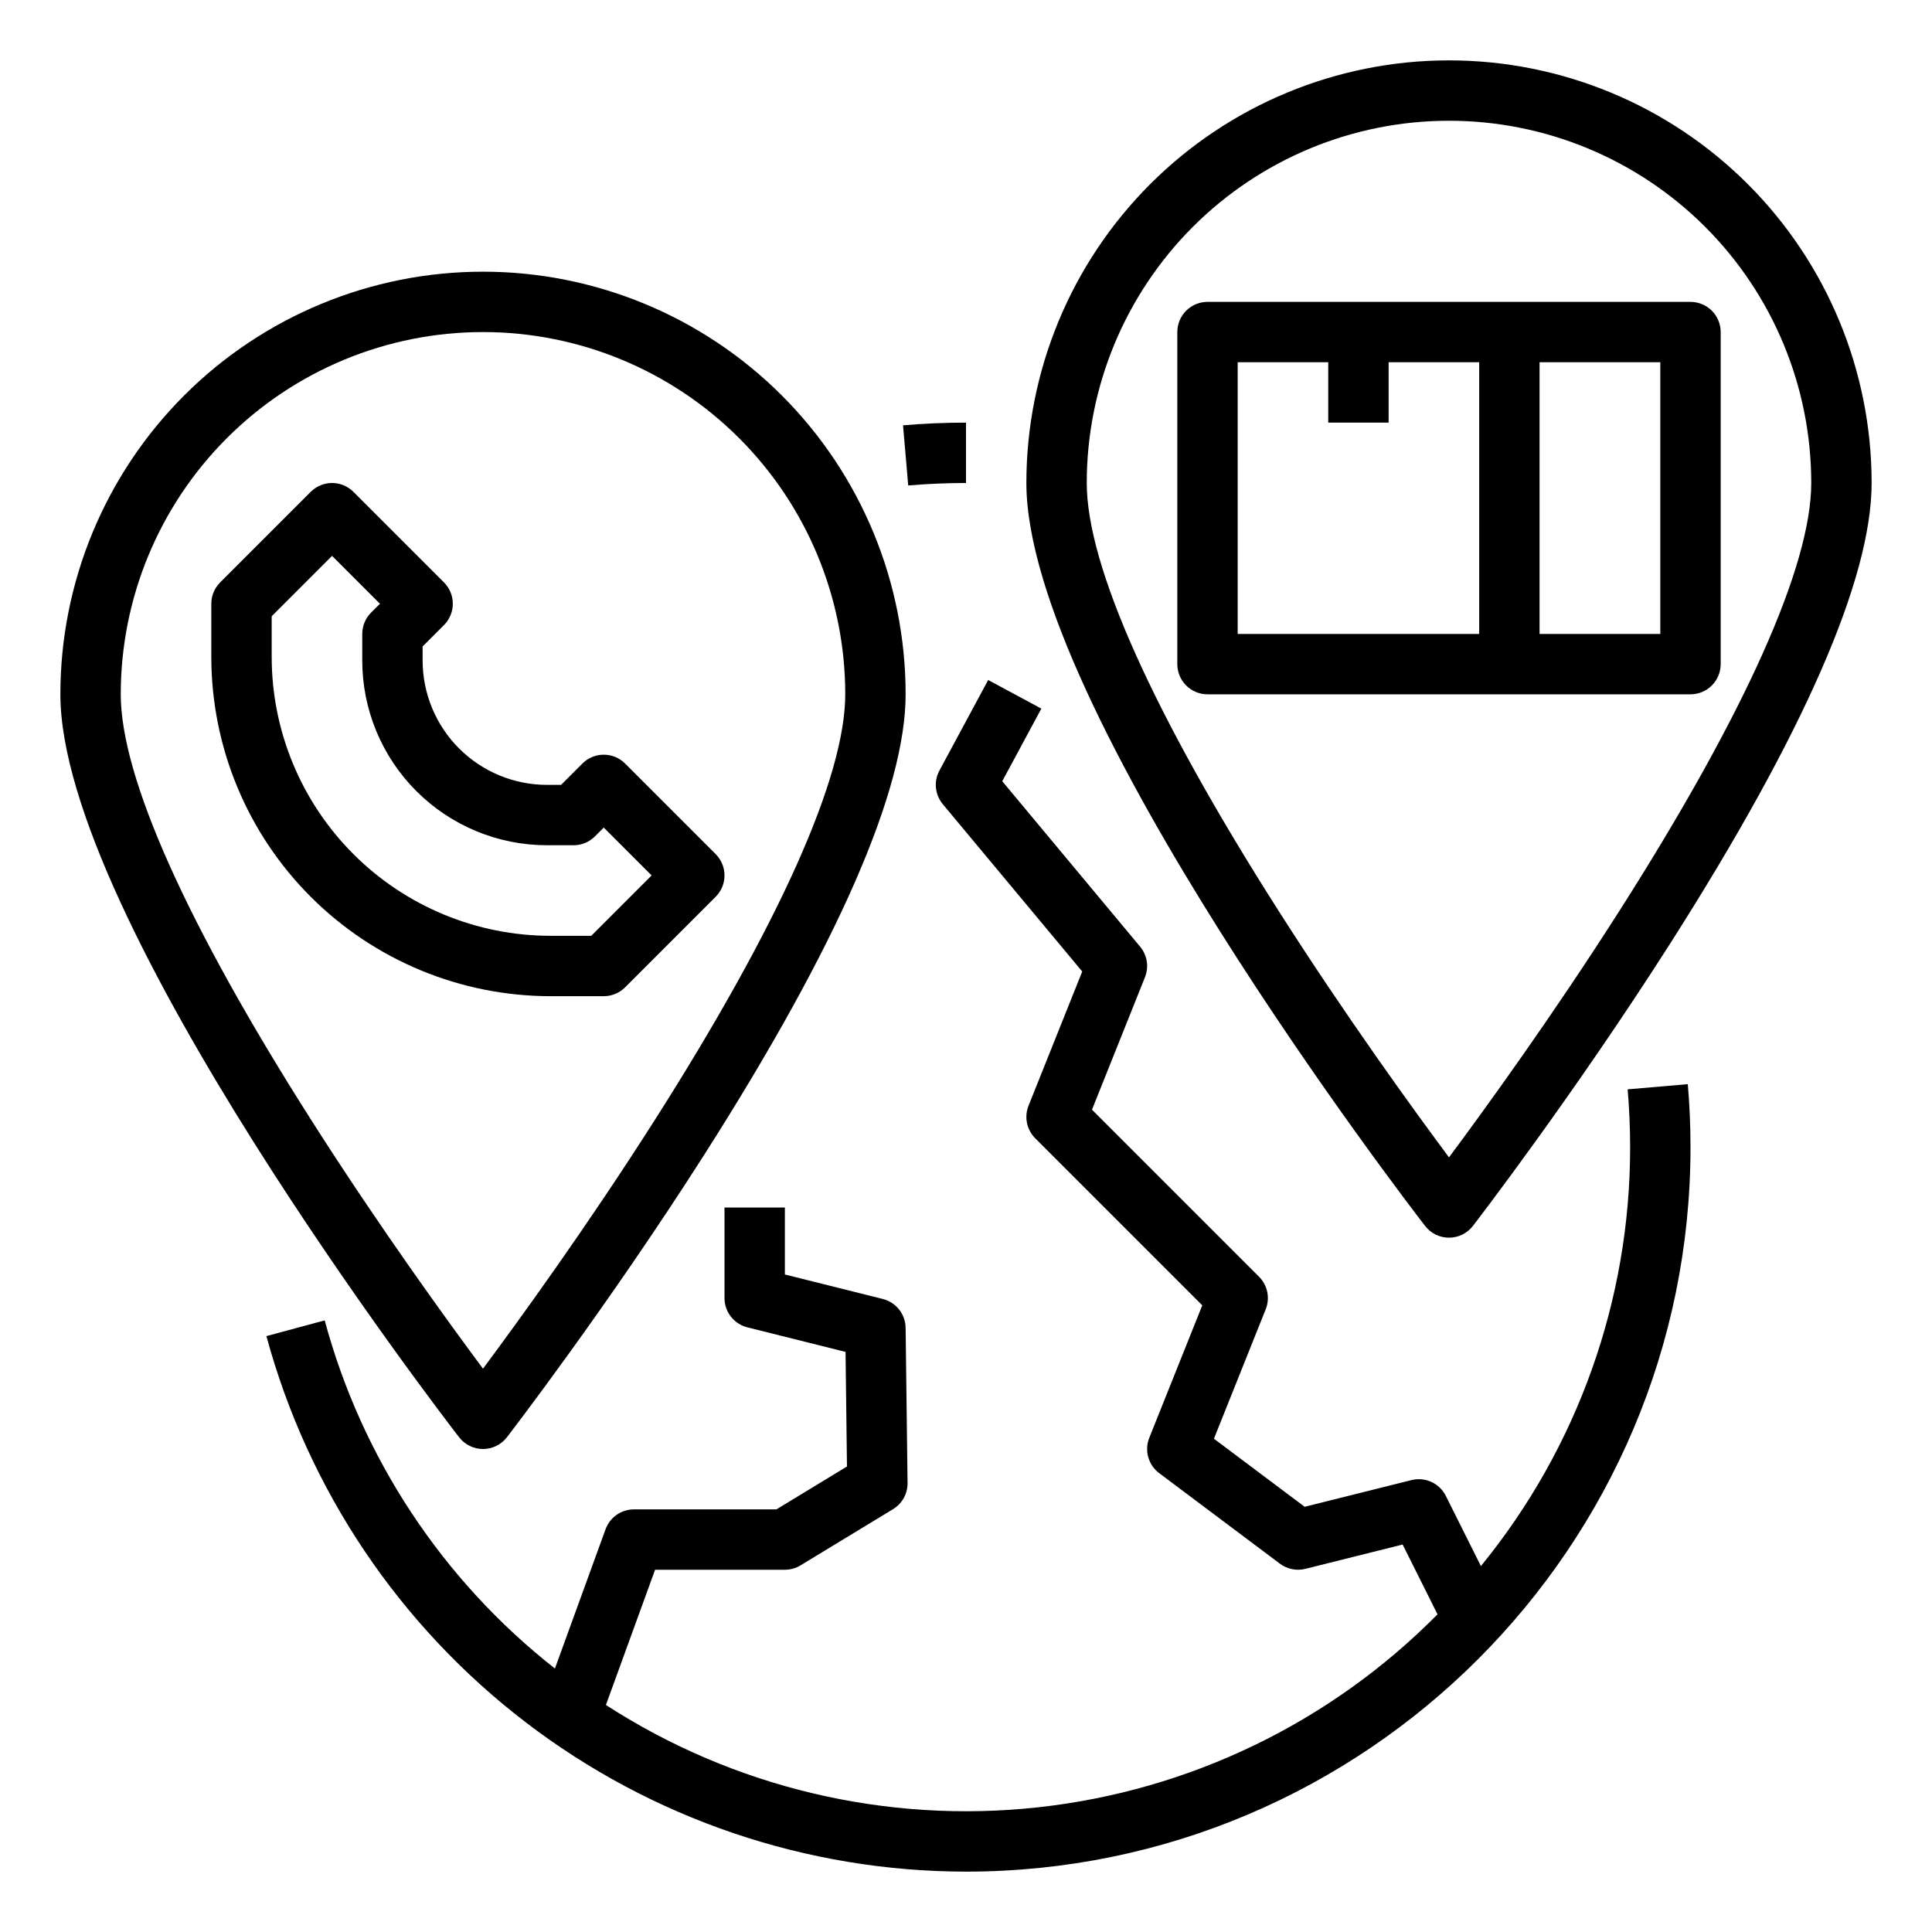
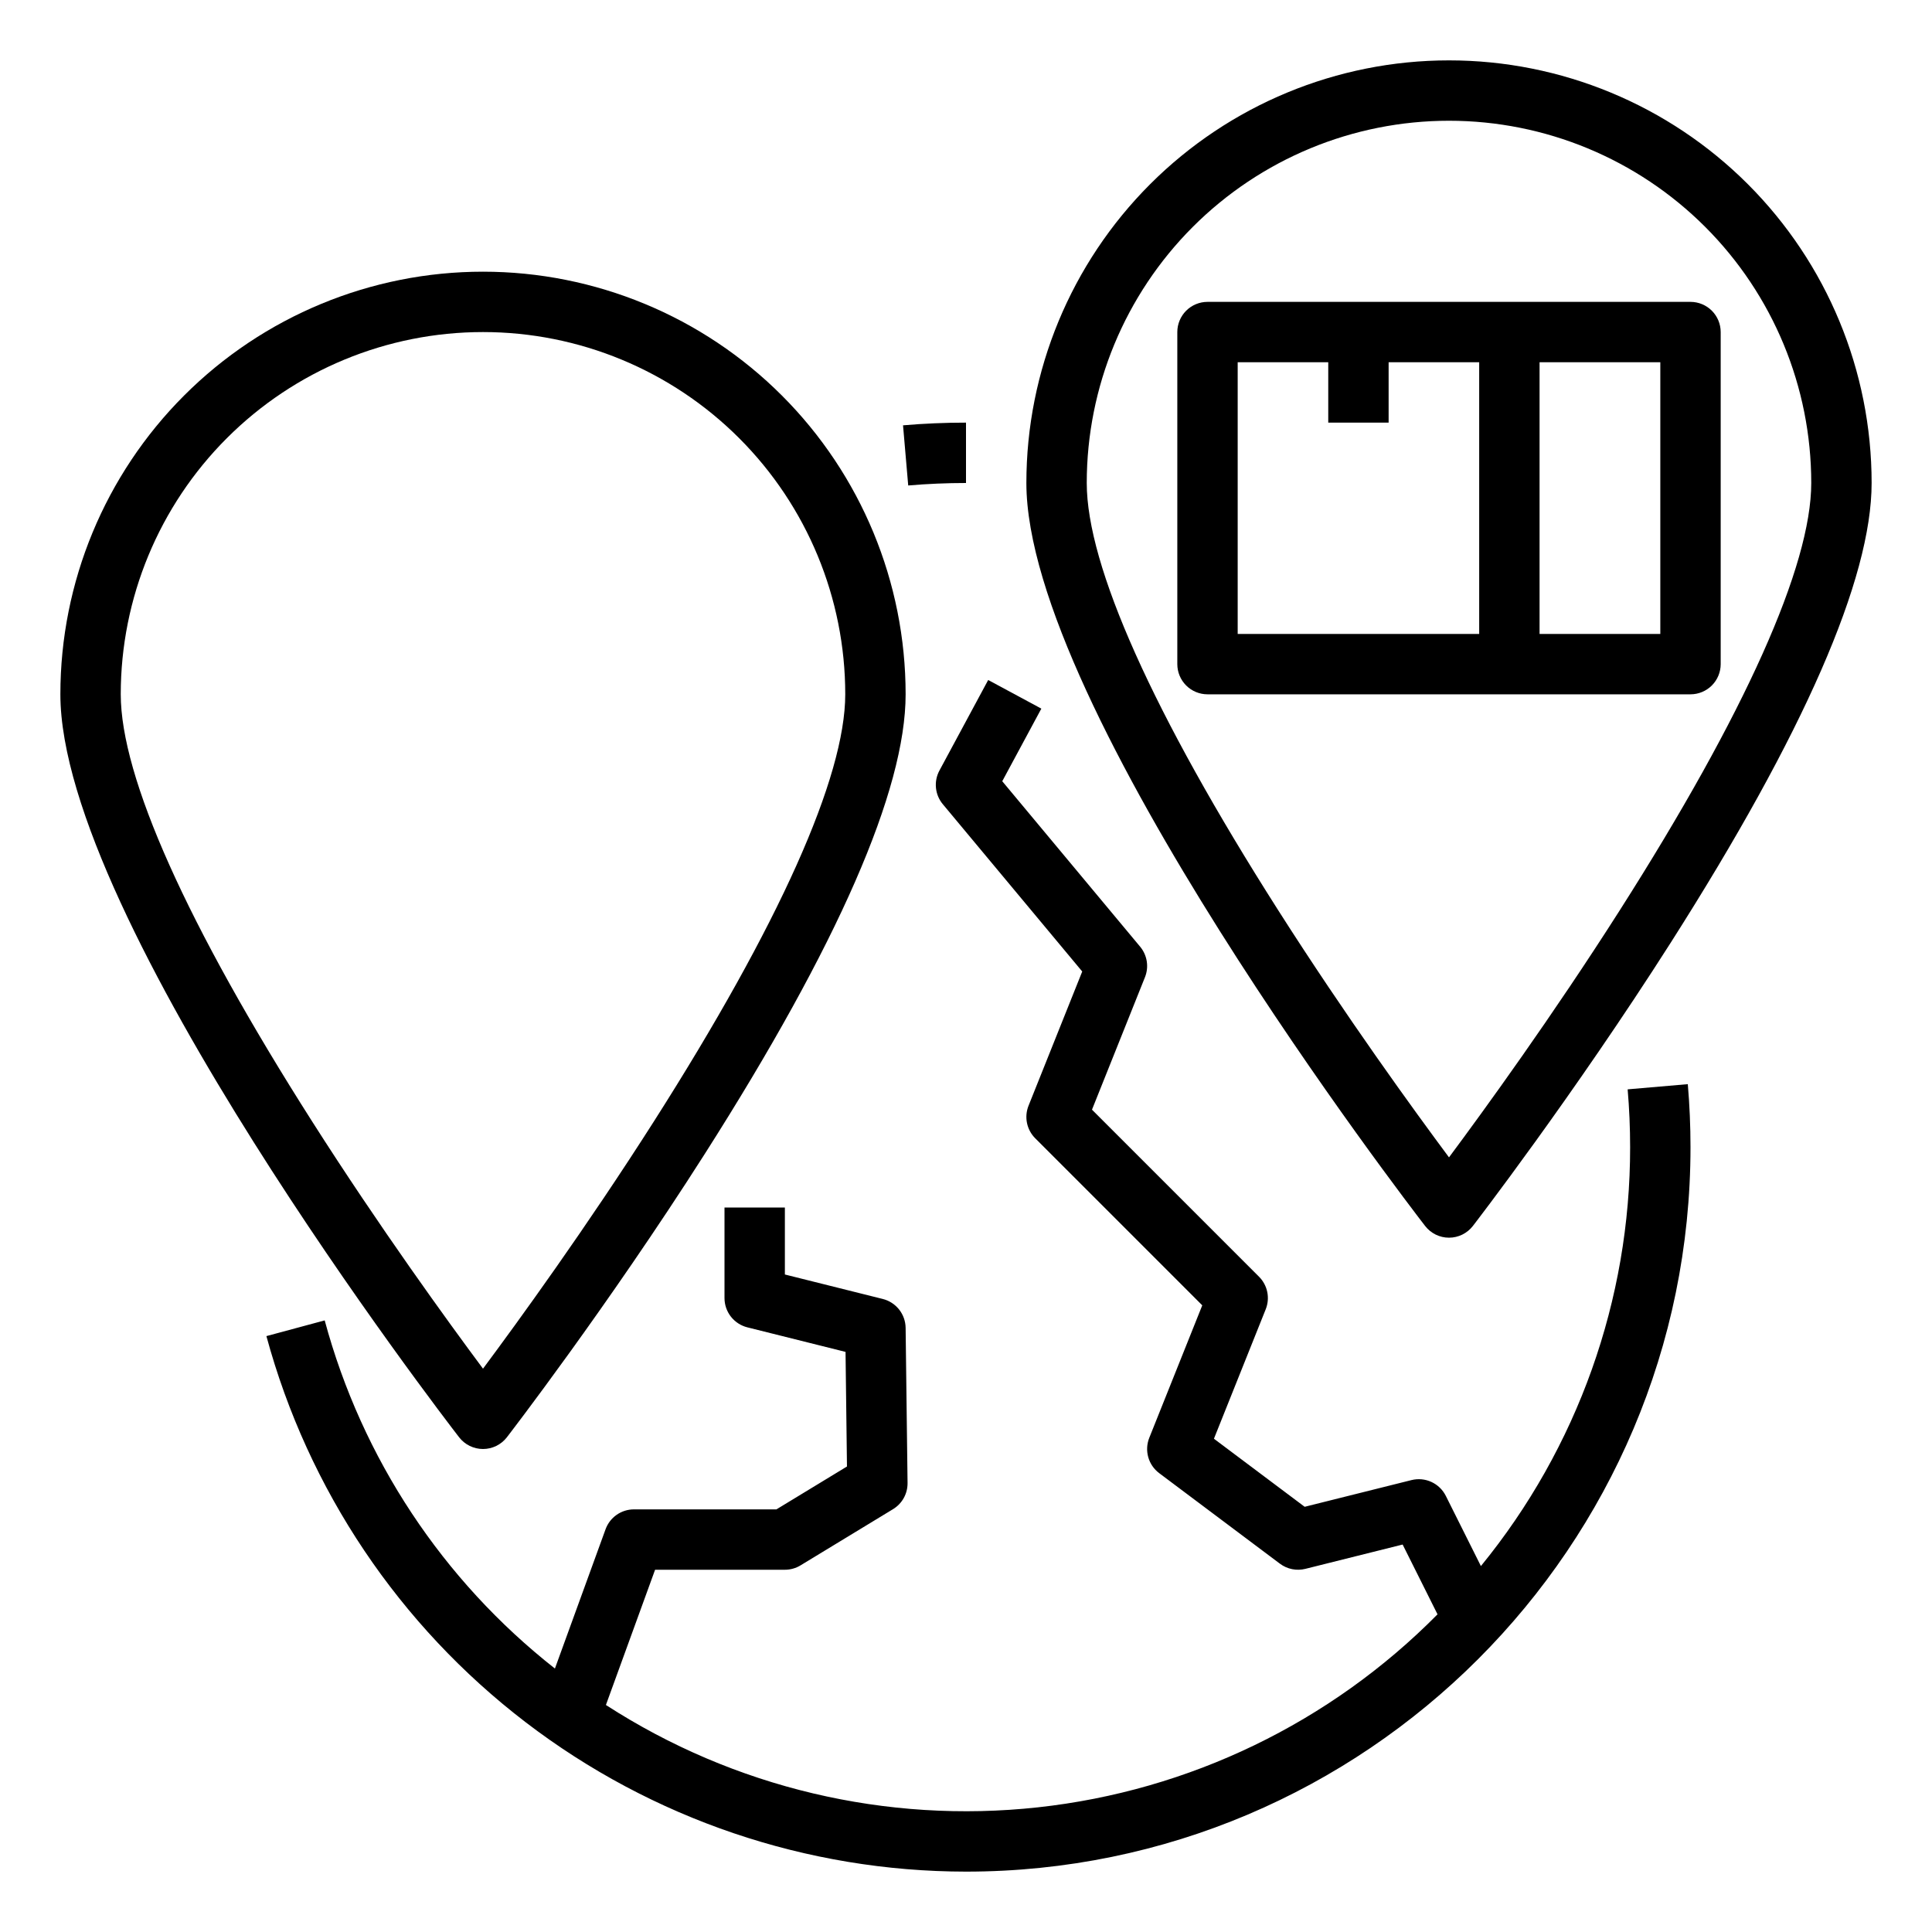
<svg xmlns="http://www.w3.org/2000/svg" width="512" height="512" viewBox="0 0 512 512" fill="none">
  <path d="M256 128V112C250.44 112 244.826 112.241 239.313 112.715L240.686 128.657C245.744 128.221 250.896 128 256 128Z" fill="black" />
  <path d="M431.344 288.687C431.779 293.741 432 298.894 432 304C432.038 344.466 418.065 383.696 392.454 415.026L383.156 396.423C382.342 394.796 380.997 393.494 379.343 392.733C377.689 391.973 375.826 391.798 374.06 392.239L345.754 399.315L321.705 381.279L335.428 346.971C336.009 345.518 336.151 343.925 335.837 342.392C335.522 340.858 334.764 339.45 333.657 338.343L289.387 294.073L303.428 258.971C303.964 257.632 304.127 256.173 303.902 254.748C303.676 253.323 303.069 251.986 302.146 250.878L265.607 207.032L275.967 187.793L261.879 180.207L248.956 204.207C248.199 205.613 247.88 207.213 248.04 208.802C248.2 210.391 248.832 211.895 249.854 213.122L286.801 257.458L272.572 293.029C271.991 294.482 271.849 296.075 272.163 297.608C272.478 299.142 273.236 300.55 274.343 301.657L318.613 345.927L304.572 381.029C303.919 382.662 303.822 384.466 304.297 386.16C304.772 387.854 305.792 389.344 307.2 390.4L339.2 414.4C340.152 415.113 341.251 415.606 342.417 415.841C343.583 416.077 344.786 416.049 345.94 415.761L371.714 409.318L380.958 427.814C352.574 456.527 315.168 474.59 275.032 478.965C234.895 483.341 194.476 473.761 160.572 451.839L173.604 416H208C209.466 416 210.903 415.598 212.155 414.836L236.668 399.939C237.856 399.217 238.836 398.197 239.51 396.981C240.184 395.765 240.529 394.394 240.512 393.003L239.999 351.9C239.977 350.134 239.371 348.424 238.275 347.038C237.179 345.651 235.655 344.667 233.94 344.239L208 337.754V320H192V344C192 345.784 192.596 347.517 193.694 348.923C194.792 350.33 196.329 351.329 198.06 351.761L224.077 358.266L224.456 388.637L205.76 400H168C166.358 400 164.755 400.505 163.41 401.447C162.065 402.39 161.043 403.723 160.481 405.266L147.059 442.179C117.307 418.808 95.906 386.446 86.048 349.918L70.599 354.082C81.649 394.803 105.787 430.758 139.291 456.405C172.796 482.051 213.806 495.965 256 496C361.869 496 448 409.869 448 304C448 298.437 447.76 292.823 447.285 287.314L431.344 288.687Z" fill="black" />
  <path d="M128 384C129.222 384 130.429 383.72 131.526 383.181C132.623 382.642 133.582 381.859 134.33 380.892C134.592 380.553 160.852 346.494 186.747 305.837C222.083 250.359 240 209.368 240 184C240 154.296 228.2 125.808 207.196 104.804C186.192 83.8 157.704 72 128 72C98.296 72 69.808 83.8 48.804 104.804C27.8 125.808 16 154.296 16 184C16 243.485 117.355 375.31 121.67 380.892C122.418 381.859 123.377 382.642 124.474 383.181C125.571 383.72 126.778 384 128 384ZM32 184C32 158.539 42.114 134.121 60.118 116.118C78.121 98.114 102.539 88 128 88C153.461 88 177.879 98.114 195.882 116.118C213.886 134.121 224 158.539 224 184C224 205.945 206.474 245.069 173.315 297.143C155.384 325.304 137.269 350.258 128 362.714C118.731 350.258 100.616 325.304 82.685 297.143C49.526 245.069 32 205.945 32 184Z" fill="black" />
-   <path d="M160 264C162.122 264 164.157 263.157 165.657 261.657L189.657 237.657C191.157 236.156 192 234.122 192 232C192 229.878 191.157 227.844 189.657 226.343L165.657 202.343C164.157 200.843 162.122 200 160 200C157.878 200 155.843 200.843 154.343 202.343L148.687 208H144.971C136.226 208 127.84 204.526 121.657 198.343C115.474 192.16 112 183.774 112 175.029V171.313L117.657 165.657C119.157 164.156 120 162.122 120 160C120 157.878 119.157 155.844 117.657 154.343L93.657 130.343C92.157 128.843 90.122 128 88 128C85.878 128 83.843 128.843 82.343 130.343L58.343 154.343C56.843 155.844 56 157.878 56 160V174.059C56 185.87 58.326 197.566 62.846 208.478C67.366 219.39 73.991 229.305 82.343 237.657C90.695 246.009 100.61 252.634 111.522 257.154C122.435 261.674 134.13 264 145.941 264H160ZM72 174.059V163.313L88 147.313L100.687 160L98.343 162.343C96.843 163.844 96 165.878 96 168V175.029C96 181.46 97.266 187.828 99.728 193.77C102.188 199.711 105.796 205.11 110.343 209.657C114.89 214.204 120.289 217.811 126.23 220.272C132.172 222.733 138.54 224 144.971 224H152C154.122 224 156.157 223.157 157.657 221.657L160 219.313L172.687 232L156.687 248H145.941C126.331 248 107.524 240.21 93.657 226.343C79.79 212.477 72 193.669 72 174.059Z" fill="black" />
  <path d="M384 328C385.222 328 386.429 327.72 387.526 327.181C388.623 326.642 389.582 325.859 390.33 324.892C390.592 324.553 416.852 290.494 442.747 249.837C478.083 194.359 496 153.368 496 128C496 98.296 484.2 69.808 463.196 48.804C442.192 27.8 413.704 16 384 16C354.296 16 325.808 27.8 304.804 48.804C283.8 69.808 272 98.296 272 128C272 187.485 373.355 319.31 377.67 324.892C378.418 325.859 379.377 326.642 380.474 327.181C381.571 327.72 382.778 328 384 328ZM288 128C288 102.539 298.114 78.121 316.118 60.118C334.121 42.114 358.539 32 384 32C409.461 32 433.879 42.114 451.882 60.118C469.886 78.121 480 102.539 480 128C480 149.945 462.474 189.069 429.315 241.143C411.384 269.304 393.269 294.258 384 306.714C374.731 294.258 356.616 269.304 338.685 241.143C305.526 189.069 288 149.945 288 128Z" fill="black" />
-   <path d="M456 176V88C456 85.878 455.157 83.844 453.657 82.343C452.157 80.843 450.122 80 448 80H320C317.878 80 315.843 80.843 314.343 82.343C312.843 83.844 312 85.878 312 88V176C312 178.122 312.843 180.157 314.343 181.657C315.843 183.157 317.878 184 320 184H448C450.122 184 452.157 183.157 453.657 181.657C455.157 180.157 456 178.122 456 176ZM328 96H352V112H368V96H392V168H328V96ZM440 168H408V96H440V168Z" fill="black" />
+   <path d="M456 176V88C456 85.878 455.157 83.844 453.657 82.343C452.157 80.843 450.122 80 448 80H320C317.878 80 315.843 80.843 314.343 82.343C312.843 83.844 312 85.878 312 88V176C312 178.122 312.843 180.157 314.343 181.657C315.843 183.157 317.878 184 320 184H448C450.122 184 452.157 183.157 453.657 181.657C455.157 180.157 456 178.122 456 176M328 96H352V112H368V96H392V168H328V96ZM440 168H408V96H440V168Z" fill="black" />
</svg>